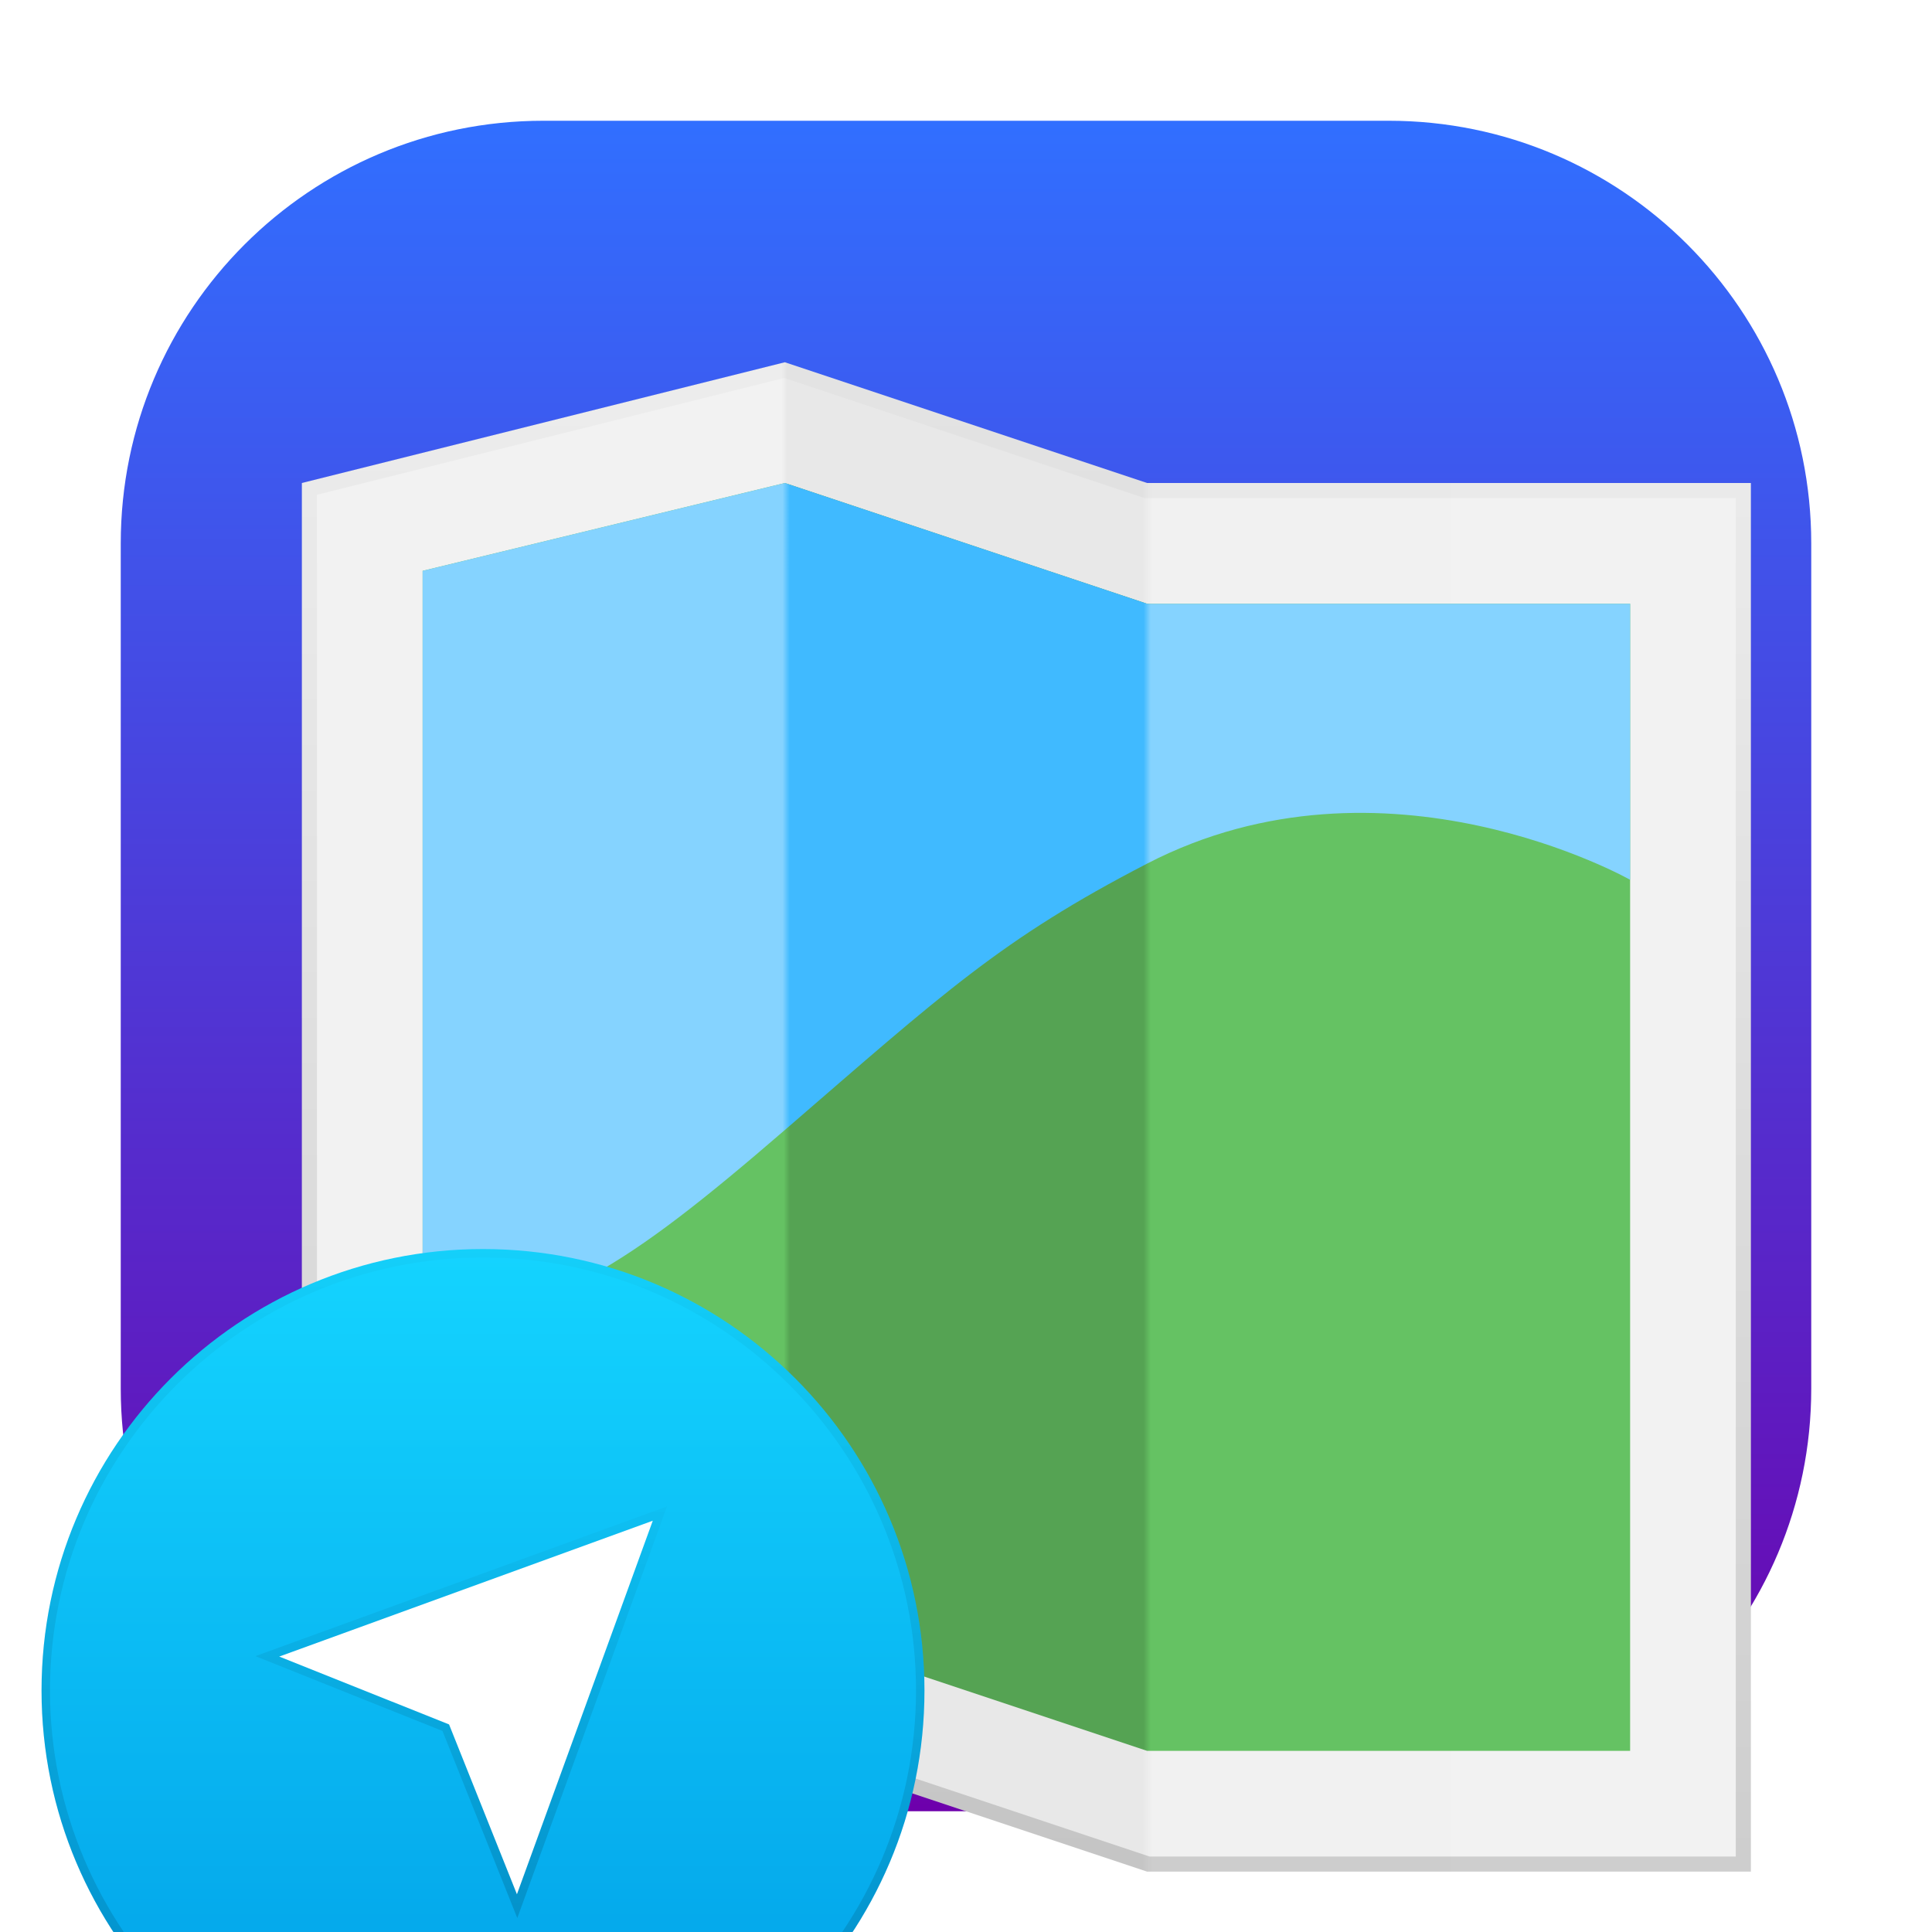
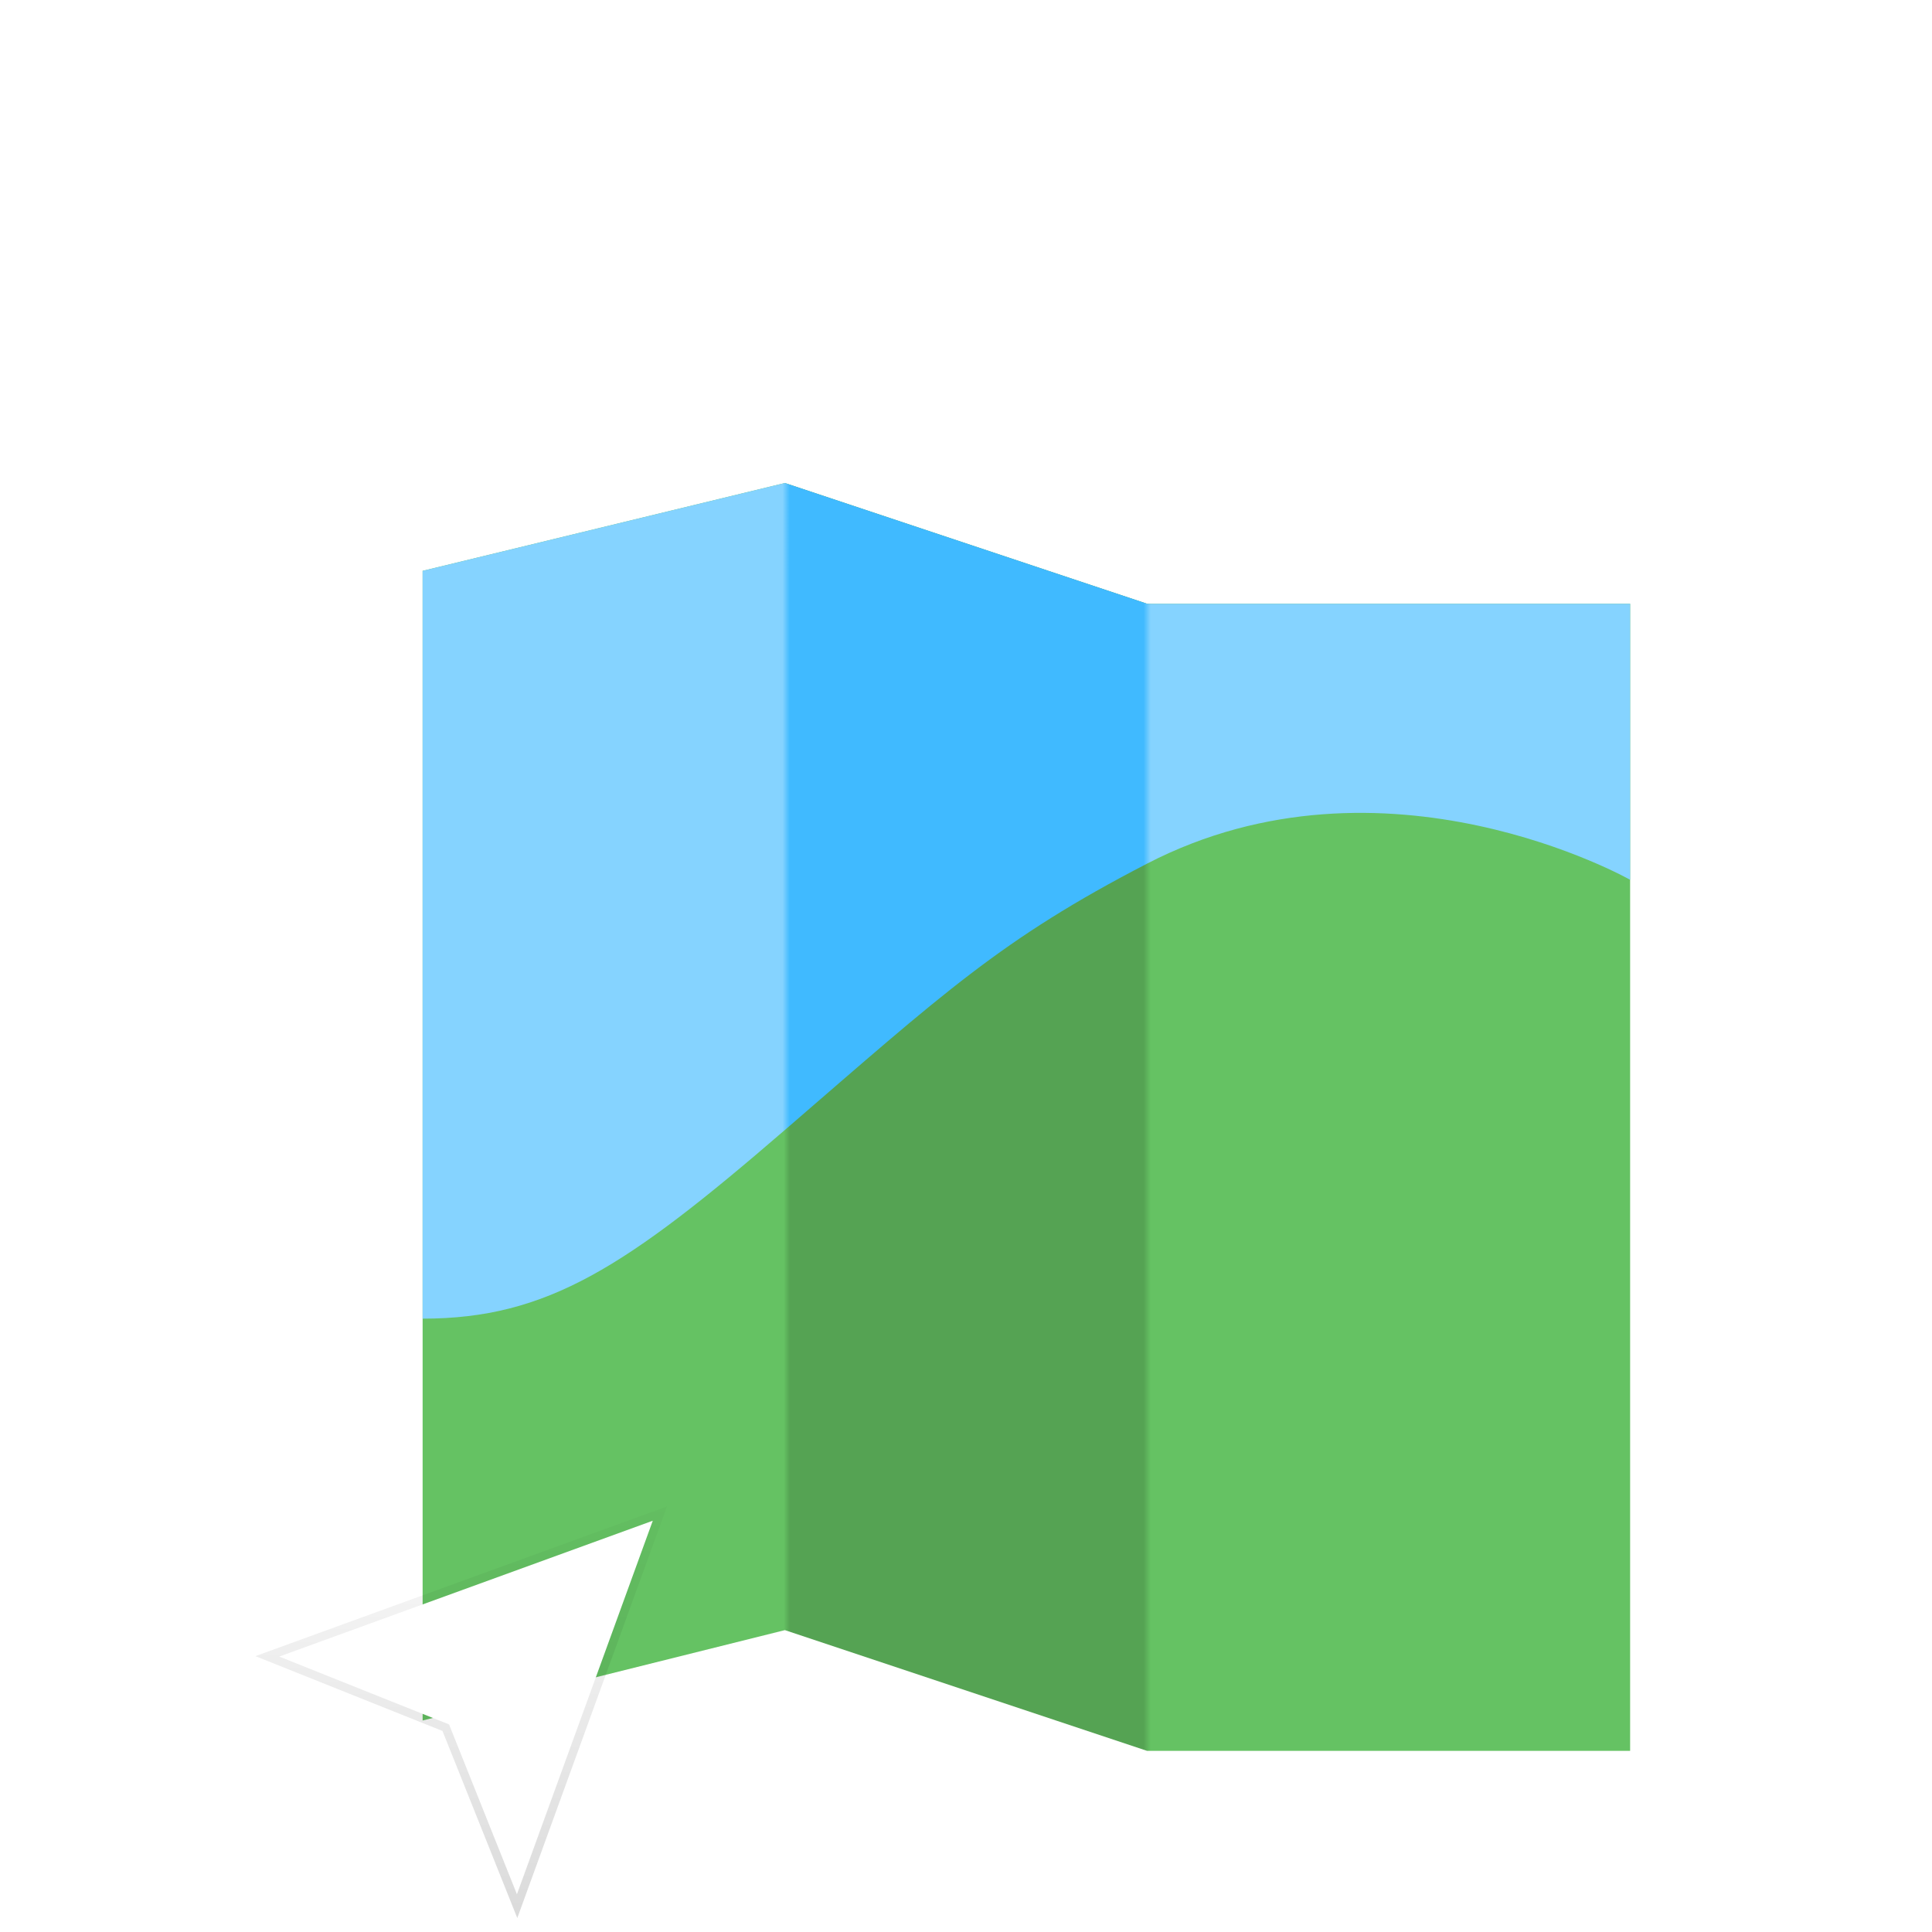
<svg xmlns="http://www.w3.org/2000/svg" width="32" height="32" viewBox="0 0 32 32" fill="none">
  <g clip-path="url(#clip0_23373_15225)">
-     <path d="M2 9C2 5.134 5.134 2 9 2H23C26.866 2 30 5.134 30 9V23C30 26.866 26.866 30 23 30H9C5.134 30 2 26.866 2 23V9Z" fill="url(#paint0_linear_23373_15225)" />
    <g filter="url(#filter0_d_23373_15225)">
-       <path d="M19 4L13 2L5 4V27L13 25L19 27H29V4H19Z" fill="url(#paint1_linear_23373_15225)" />
-       <path d="M12.99 2.26L18.921 4.237L18.96 4.25H19H28.75V26.75H19.041L13.08 24.763L13.01 24.74L12.939 24.758L5.25 26.68V4.195L12.99 2.26ZM13 2L5 4V27L13 25L19 27H29V4H19L13 2Z" fill="url(#paint2_linear_23373_15225)" />
      <path d="M19 6L13 4L7 5.455V24.497L13 23L19 25H27V6H19Z" fill="url(#paint3_linear_23373_15225)" />
      <path d="M19 6L13 4L7 5.455V17.841C9.07 17.841 10.375 16.983 13 14.716C15.625 12.449 16.578 11.557 19 10.304C22.935 8.268 27 10.572 27 10.572V6H19Z" fill="url(#paint4_linear_23373_15225)" />
    </g>
    <g filter="url(#filter1_d_23373_15225)">
-       <path d="M8 31.312C12.039 31.312 15.312 28.039 15.312 24C15.312 19.961 12.039 16.688 8 16.688C3.961 16.688 0.688 19.961 0.688 24C0.688 28.039 3.961 31.312 8 31.312Z" fill="url(#paint5_linear_23373_15225)" />
-       <path d="M8 16.828C11.954 16.828 15.172 20.046 15.172 24C15.172 27.954 11.954 31.172 8 31.172C4.046 31.172 0.828 27.954 0.828 24C0.828 20.046 4.046 16.828 8 16.828ZM8 16.688C3.961 16.688 0.688 19.961 0.688 24C0.688 28.039 3.961 31.312 8 31.312C12.039 31.312 15.312 28.039 15.312 24C15.312 19.961 12.039 16.688 8 16.688Z" fill="url(#paint6_linear_23373_15225)" />
      <path opacity="0.2" d="M4.23 23.431L7.329 24.67L8.568 27.769L11.047 20.952L4.23 23.431Z" fill="url(#paint7_linear_23373_15225)" />
      <path d="M10.812 21.188L4.625 23.438L7.438 24.562L8.562 27.375L10.812 21.188Z" fill="white" />
    </g>
  </g>
  <defs>
    <filter id="filter0_d_23373_15225" x="-3" y="-1" width="40" height="40" filterUnits="userSpaceOnUse" color-interpolation-filters="sRGB">
      <feFlood flood-opacity="0" result="BackgroundImageFix" />
      <feColorMatrix in="SourceAlpha" type="matrix" values="0 0 0 0 0 0 0 0 0 0 0 0 0 0 0 0 0 0 127 0" result="hardAlpha" />
      <feOffset dy="4" />
      <feGaussianBlur stdDeviation="2" />
      <feComposite in2="hardAlpha" operator="out" />
      <feColorMatrix type="matrix" values="0 0 0 0 0 0 0 0 0 0 0 0 0 0 0 0 0 0 0.25 0" />
      <feBlend mode="normal" in2="BackgroundImageFix" result="effect1_dropShadow_23373_15225" />
      <feBlend mode="normal" in="SourceGraphic" in2="effect1_dropShadow_23373_15225" result="shape" />
    </filter>
    <filter id="filter1_d_23373_15225" x="-5" y="15" width="26" height="26" filterUnits="userSpaceOnUse" color-interpolation-filters="sRGB">
      <feFlood flood-opacity="0" result="BackgroundImageFix" />
      <feColorMatrix in="SourceAlpha" type="matrix" values="0 0 0 0 0 0 0 0 0 0 0 0 0 0 0 0 0 0 127 0" result="hardAlpha" />
      <feOffset dy="4" />
      <feGaussianBlur stdDeviation="2" />
      <feComposite in2="hardAlpha" operator="out" />
      <feColorMatrix type="matrix" values="0 0 0 0 0 0 0 0 0 0 0 0 0 0 0 0 0 0 0.25 0" />
      <feBlend mode="normal" in2="BackgroundImageFix" result="effect1_dropShadow_23373_15225" />
      <feBlend mode="normal" in="SourceGraphic" in2="effect1_dropShadow_23373_15225" result="shape" />
    </filter>
    <linearGradient id="paint0_linear_23373_15225" x1="16" y1="2" x2="16" y2="30" gradientUnits="userSpaceOnUse">
      <stop stop-color="#316FFF" />
      <stop offset="1" stop-color="#6D00AC" />
    </linearGradient>
    <linearGradient id="paint1_linear_23373_15225" x1="5" y1="14.5" x2="29" y2="14.5" gradientUnits="userSpaceOnUse">
      <stop offset="0.331" stop-color="#F2F2F2" />
      <stop offset="0.335" stop-color="#E8E8E8" />
      <stop offset="0.58" stop-color="#E8E8E8" />
      <stop offset="0.587" stop-color="#F1F1F1" />
      <stop offset="1" stop-color="#F2F2F2" />
    </linearGradient>
    <linearGradient id="paint2_linear_23373_15225" x1="17" y1="2" x2="17" y2="27" gradientUnits="userSpaceOnUse">
      <stop stop-opacity="0.02" />
      <stop offset="1" stop-opacity="0.15" />
    </linearGradient>
    <linearGradient id="paint3_linear_23373_15225" x1="7" y1="14.499" x2="27" y2="14.499" gradientUnits="userSpaceOnUse">
      <stop offset="0.299" stop-color="#65C263" />
      <stop offset="0.304" stop-color="#55A353" />
      <stop offset="0.597" stop-color="#55A353" />
      <stop offset="0.603" stop-color="#65C263" />
    </linearGradient>
    <linearGradient id="paint4_linear_23373_15225" x1="7" y1="10.921" x2="27" y2="10.921" gradientUnits="userSpaceOnUse">
      <stop offset="0.298" stop-color="#85D3FF" />
      <stop offset="0.304" stop-color="#40BAFF" />
      <stop offset="0.597" stop-color="#40BAFF" />
      <stop offset="0.603" stop-color="#85D3FF" />
    </linearGradient>
    <linearGradient id="paint5_linear_23373_15225" x1="8" y1="16.625" x2="8" y2="31.319" gradientUnits="userSpaceOnUse">
      <stop stop-color="#14D4FF" />
      <stop offset="1" stop-color="#009DE6" />
    </linearGradient>
    <linearGradient id="paint6_linear_23373_15225" x1="8" y1="16.688" x2="8" y2="31.312" gradientUnits="userSpaceOnUse">
      <stop stop-opacity="0.02" />
      <stop offset="1" stop-opacity="0.15" />
    </linearGradient>
    <linearGradient id="paint7_linear_23373_15225" x1="7.639" y1="20.963" x2="7.639" y2="27.551" gradientUnits="userSpaceOnUse">
      <stop stop-opacity="0.1" />
      <stop offset="1" stop-opacity="0.7" />
    </linearGradient>
    <clipPath id="clip0_23373_15225">
      <rect width="32" height="32" fill="white" />
    </clipPath>
  </defs>
</svg>